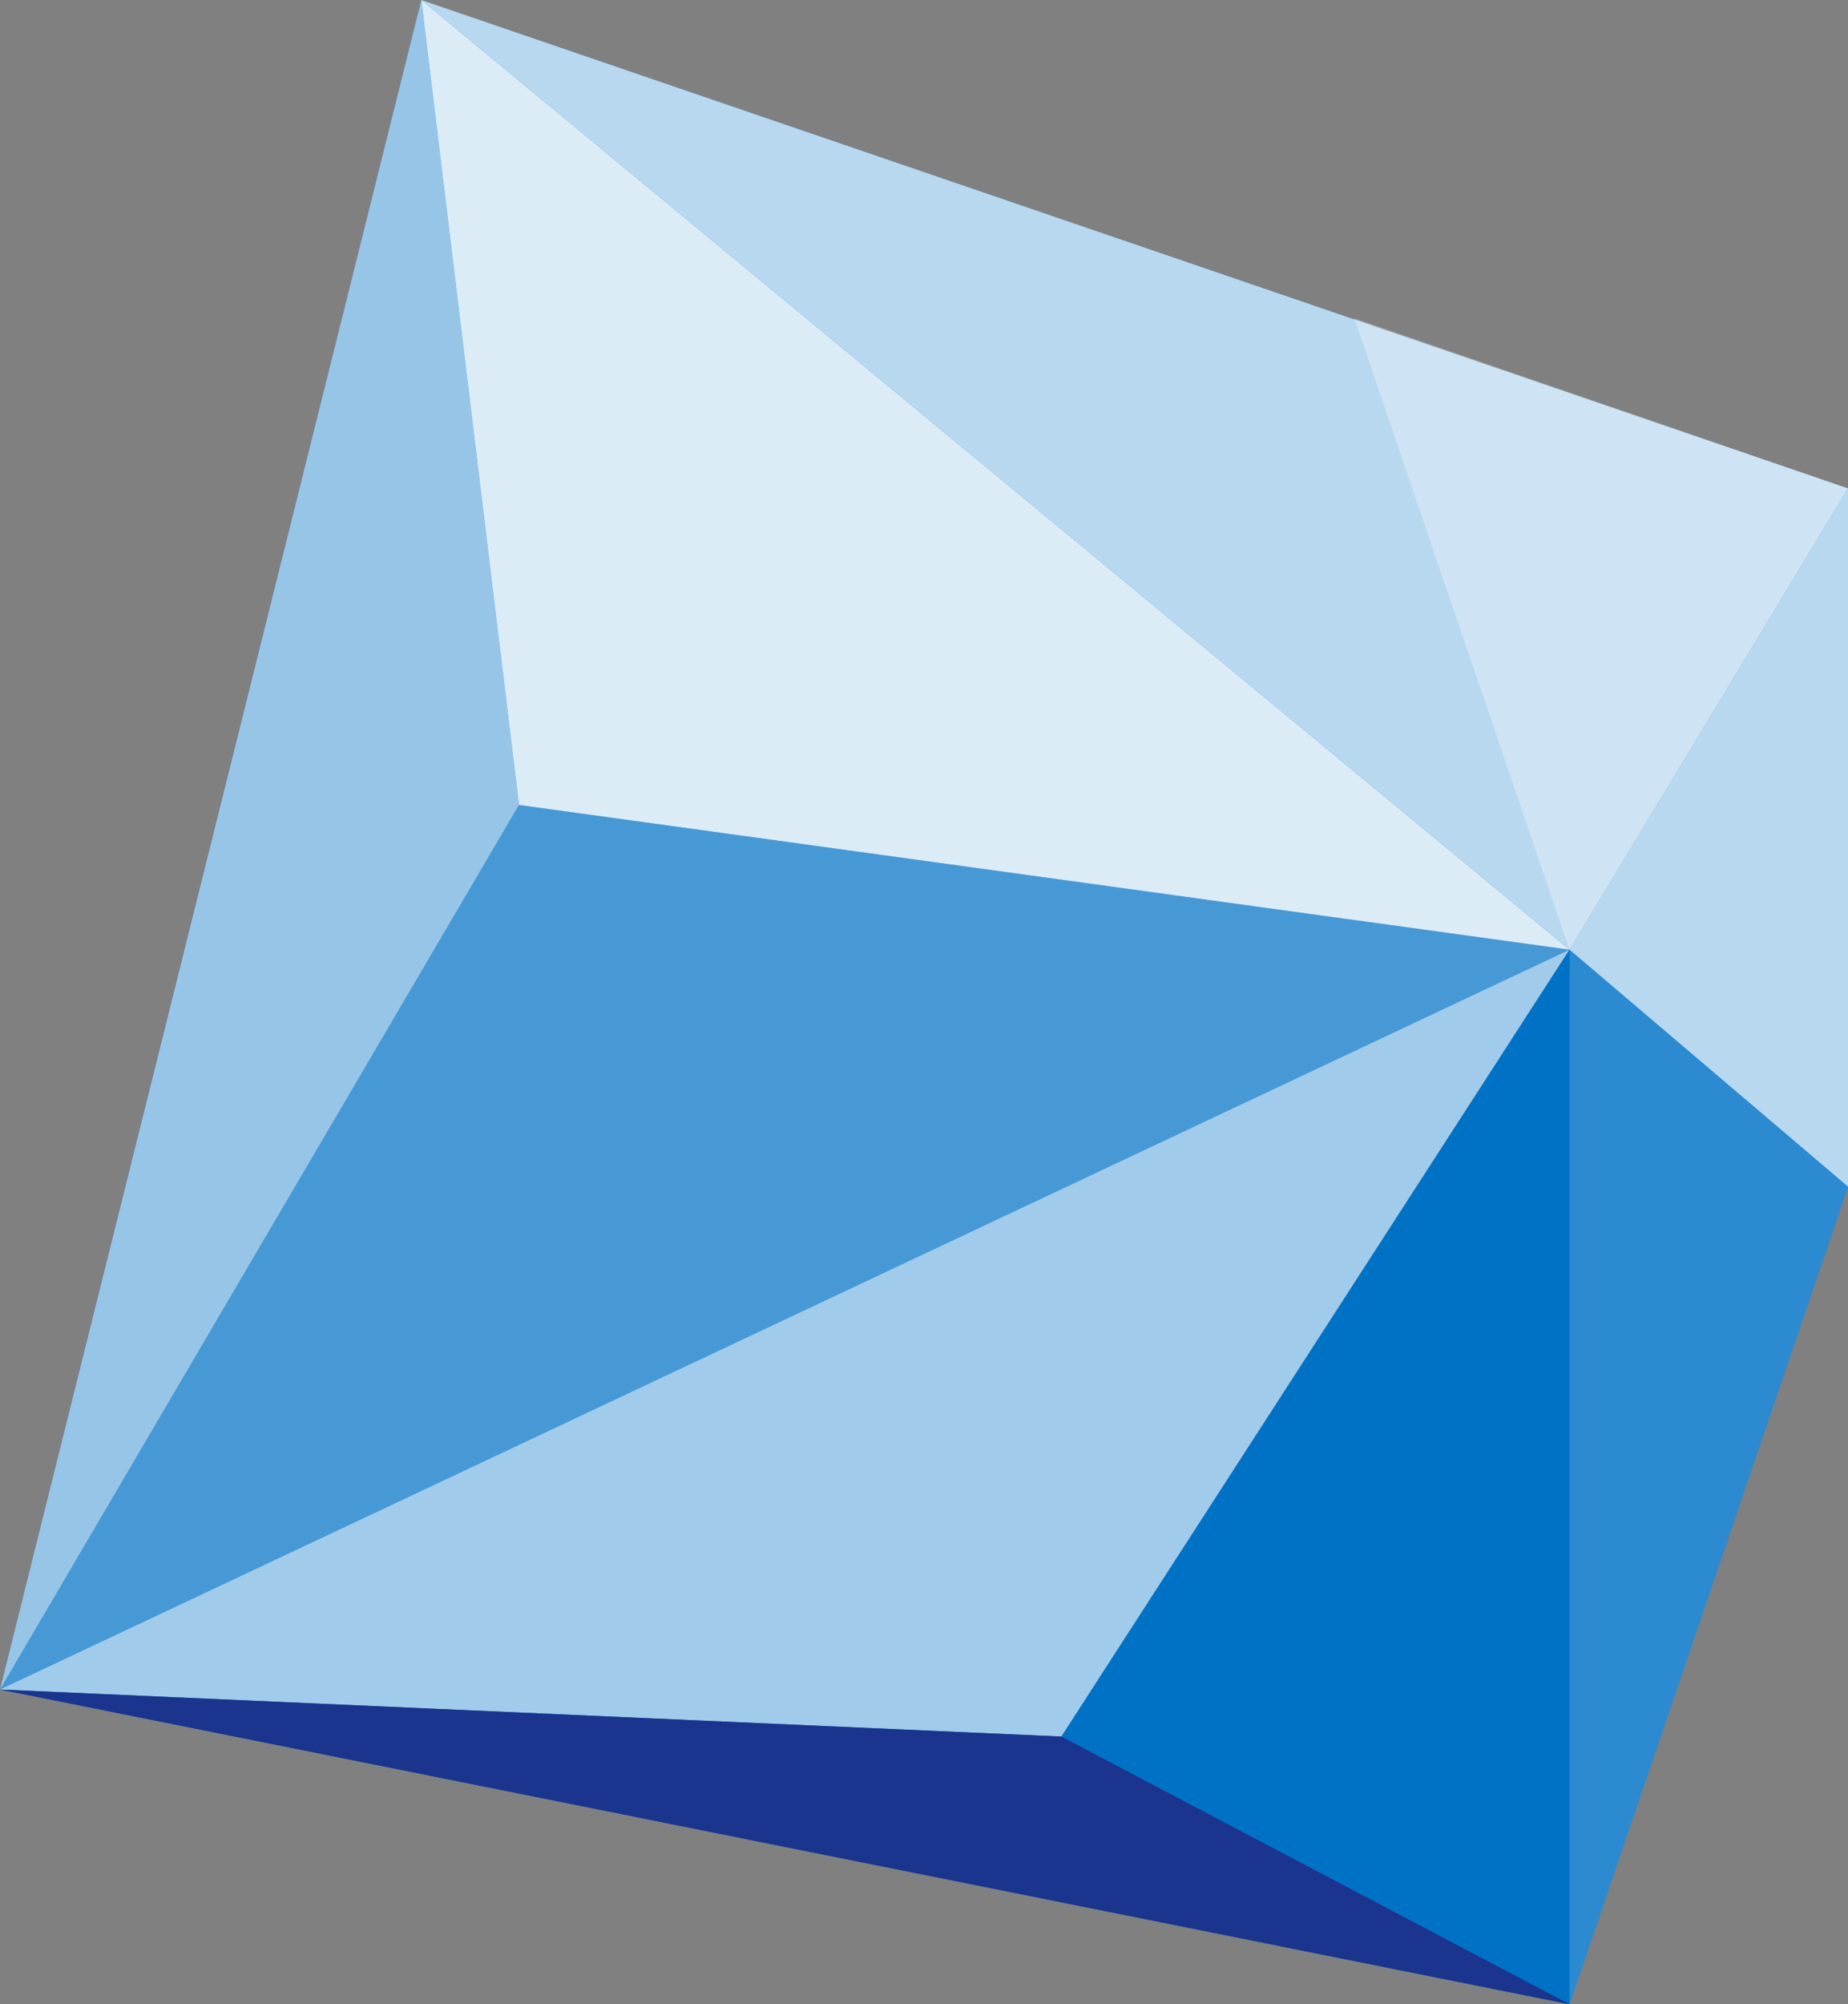
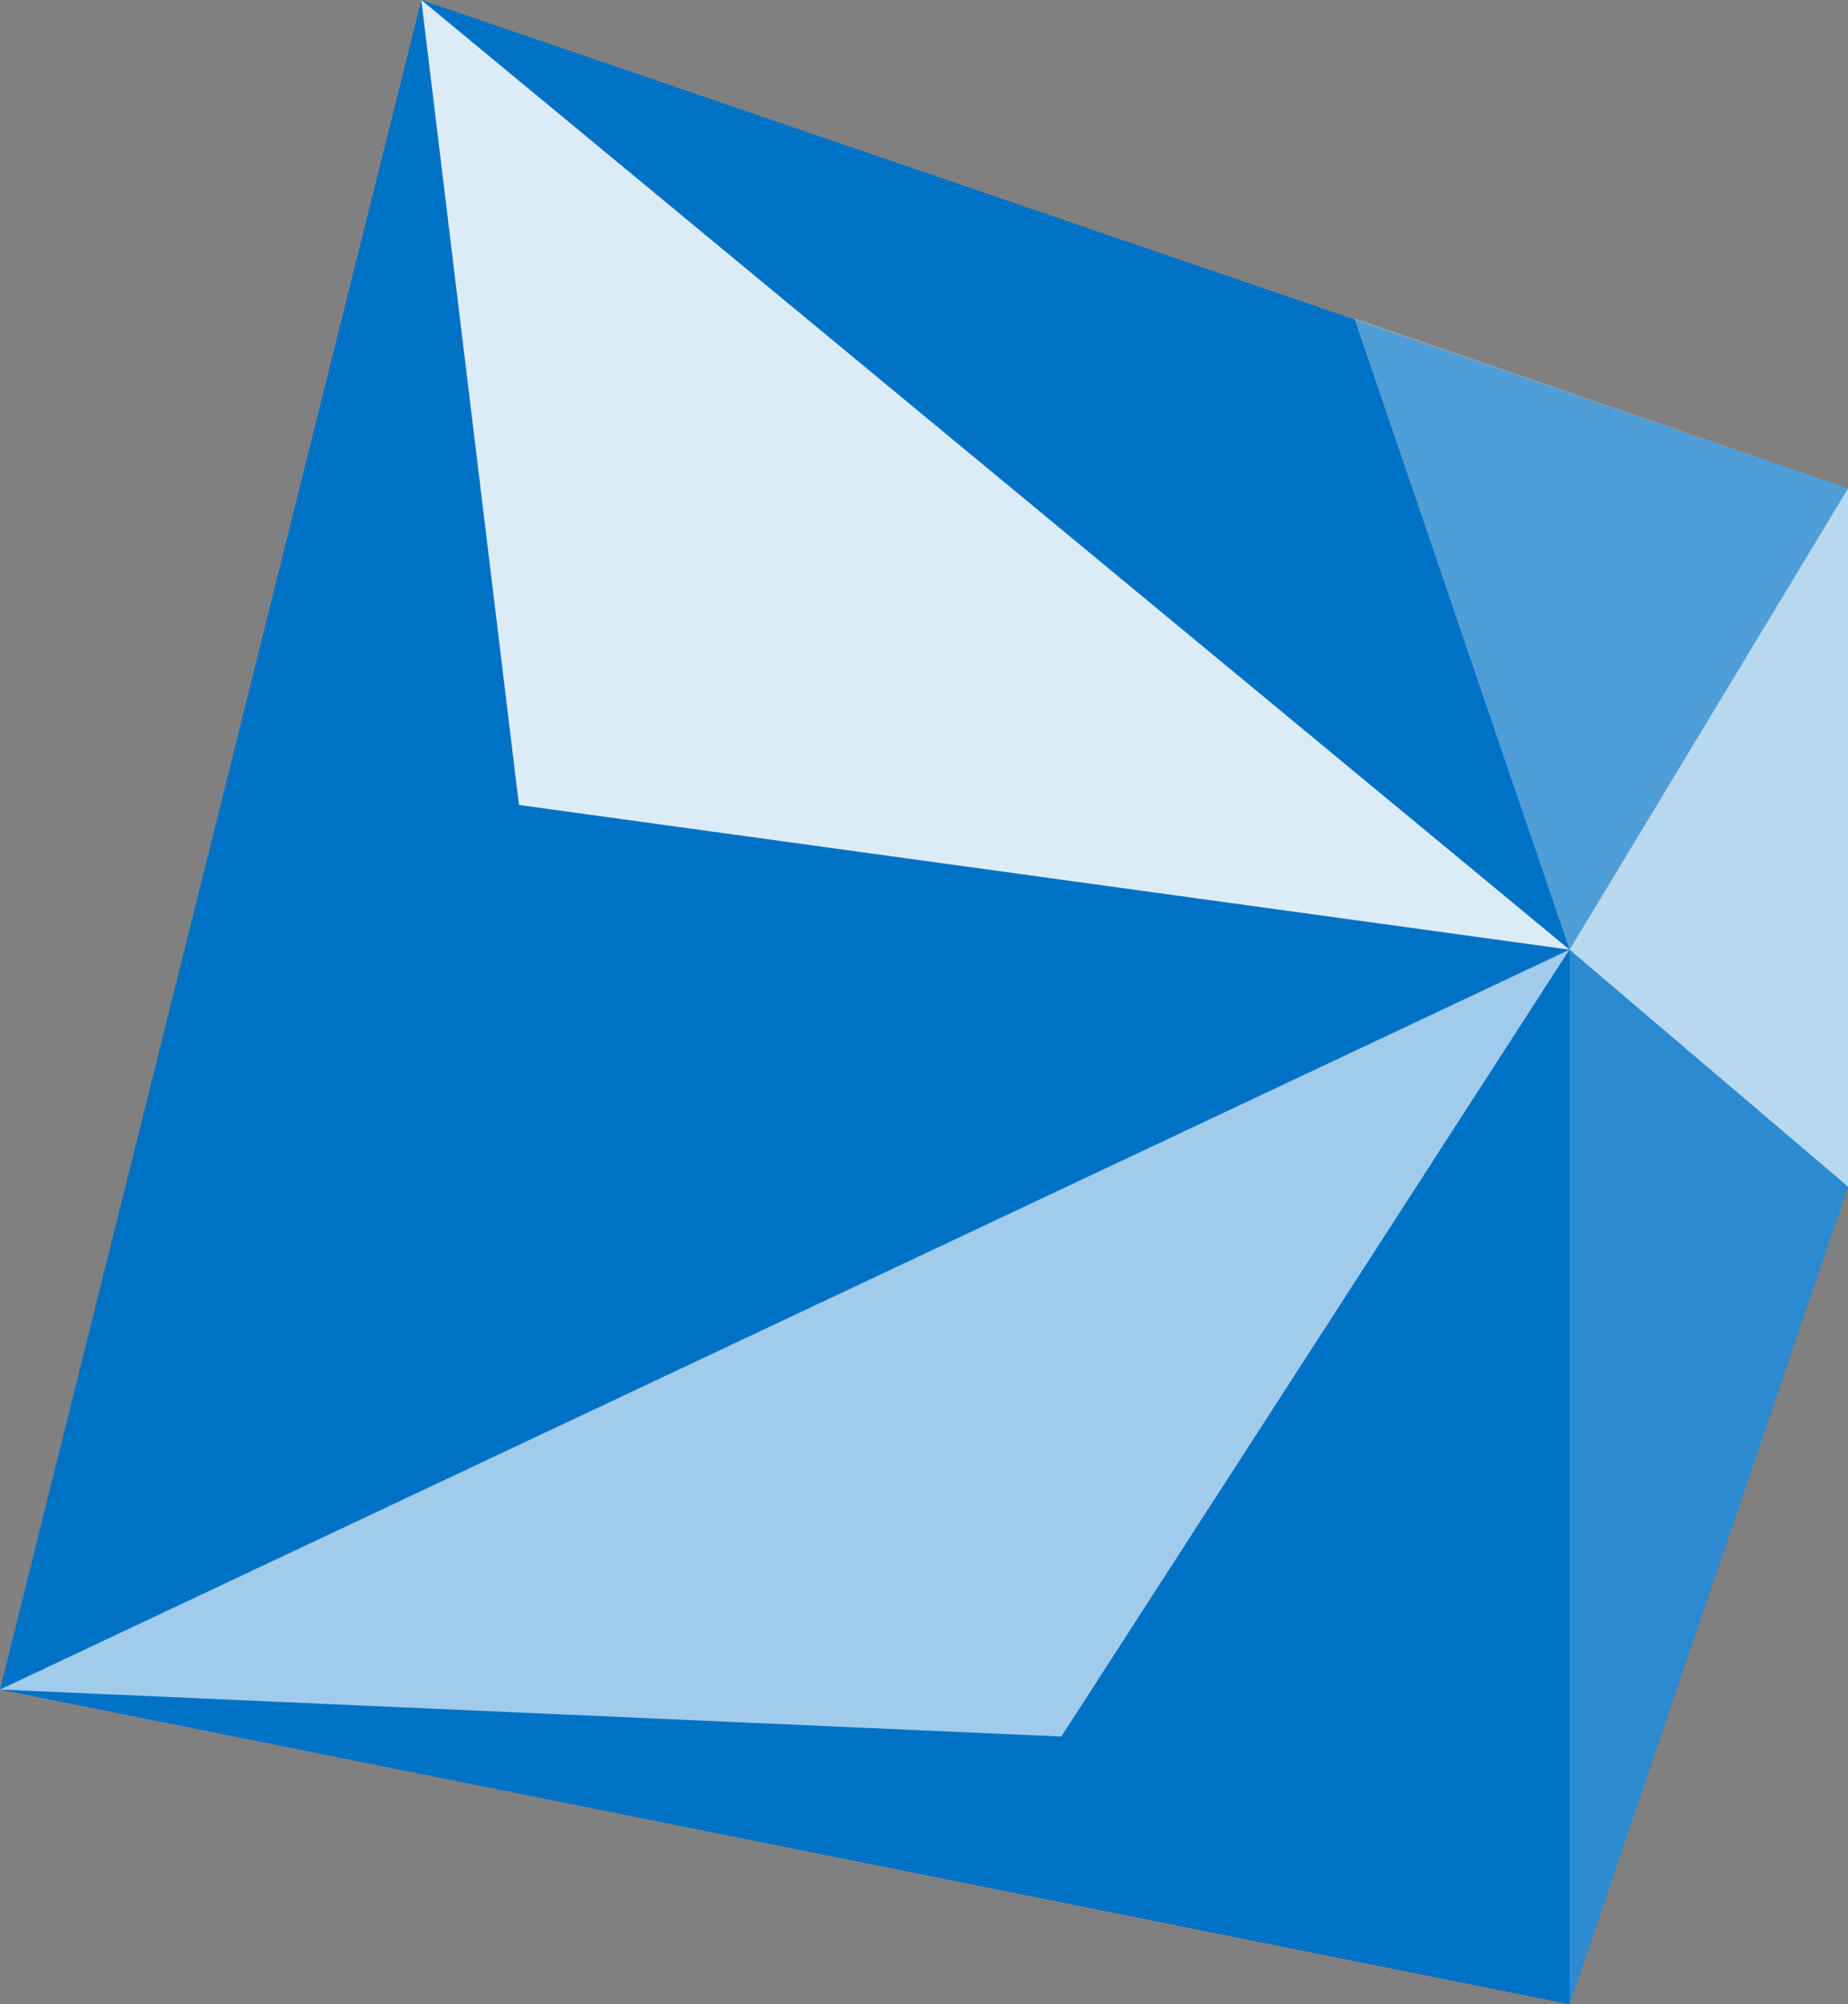
<svg xmlns="http://www.w3.org/2000/svg" version="1.1" id="Layer_1" x="0px" y="0px" viewBox="0 0 102.2 110.8" style="enable-background:new 0 0 102.2 110.8;" xml:space="preserve">
  <rect x="0" y="0" width="102.2" height="110.8" fill="#808080" stroke="none" />
  <style type="text/css">
	.st0{fill:#0072C6;}
	.st1{opacity:0.17;fill:#FFFFFF;enable-background:new    ;}
	.st2{opacity:0.72;fill:#FFFFFF;enable-background:new    ;}
	.st3{opacity:0.28;fill:#FFFFFF;enable-background:new    ;}
	.st4{opacity:0.86;fill:#FFFFFF;enable-background:new    ;}
	.st5{opacity:0.31;fill:#FFFFFF;enable-background:new    ;}
	.st6{opacity:0.63;fill:#FFFFFF;enable-background:new    ;}
	.st7{fill:#1B348E;}
	.st8{opacity:0.59;fill:#FFFFFF;enable-background:new    ;}
</style>
  <title>Artboard 30</title>
  <g id="_1180_Grids">
    <g>
      <polyline class="st0" points="23.3,0 102.2,27 102.2,65.6 86.8,110.8 0,93.4 23.3,0   " />
-       <path class="st1" d="M86.8,110.8c-0.3-0.8,0-58.3,0-58.3l15.4,13.1L86.8,110.8z" />
+       <path class="st1" d="M86.8,110.8c-0.3-0.8,0-58.3,0-58.3l15.4,13.1z" />
      <polygon class="st2" points="102.2,27 102.2,65.6 86.8,52.5   " />
-       <polygon class="st2" points="23.3,0 102.2,27 86.8,52.5   " />
-       <polygon class="st3" points="28.7,44.5 86.8,52.5 0,93.4   " />
      <polygon class="st4" points="28.7,44.5 23.3,0 86.8,52.5   " />
      <polygon class="st5" points="86.8,52.5 102.2,27 74.9,17.6   " />
      <polygon class="st6" points="0,93.4 58.7,96 86.8,52.5   " />
      <polygon class="st0" points="86.8,110.8 58.7,96 86.8,52.5   " />
-       <polygon class="st7" points="0,93.4 86.8,110.8 58.7,96   " />
-       <polygon class="st8" points="28.7,44.5 0,93.4 23.3,0   " />
    </g>
  </g>
</svg>